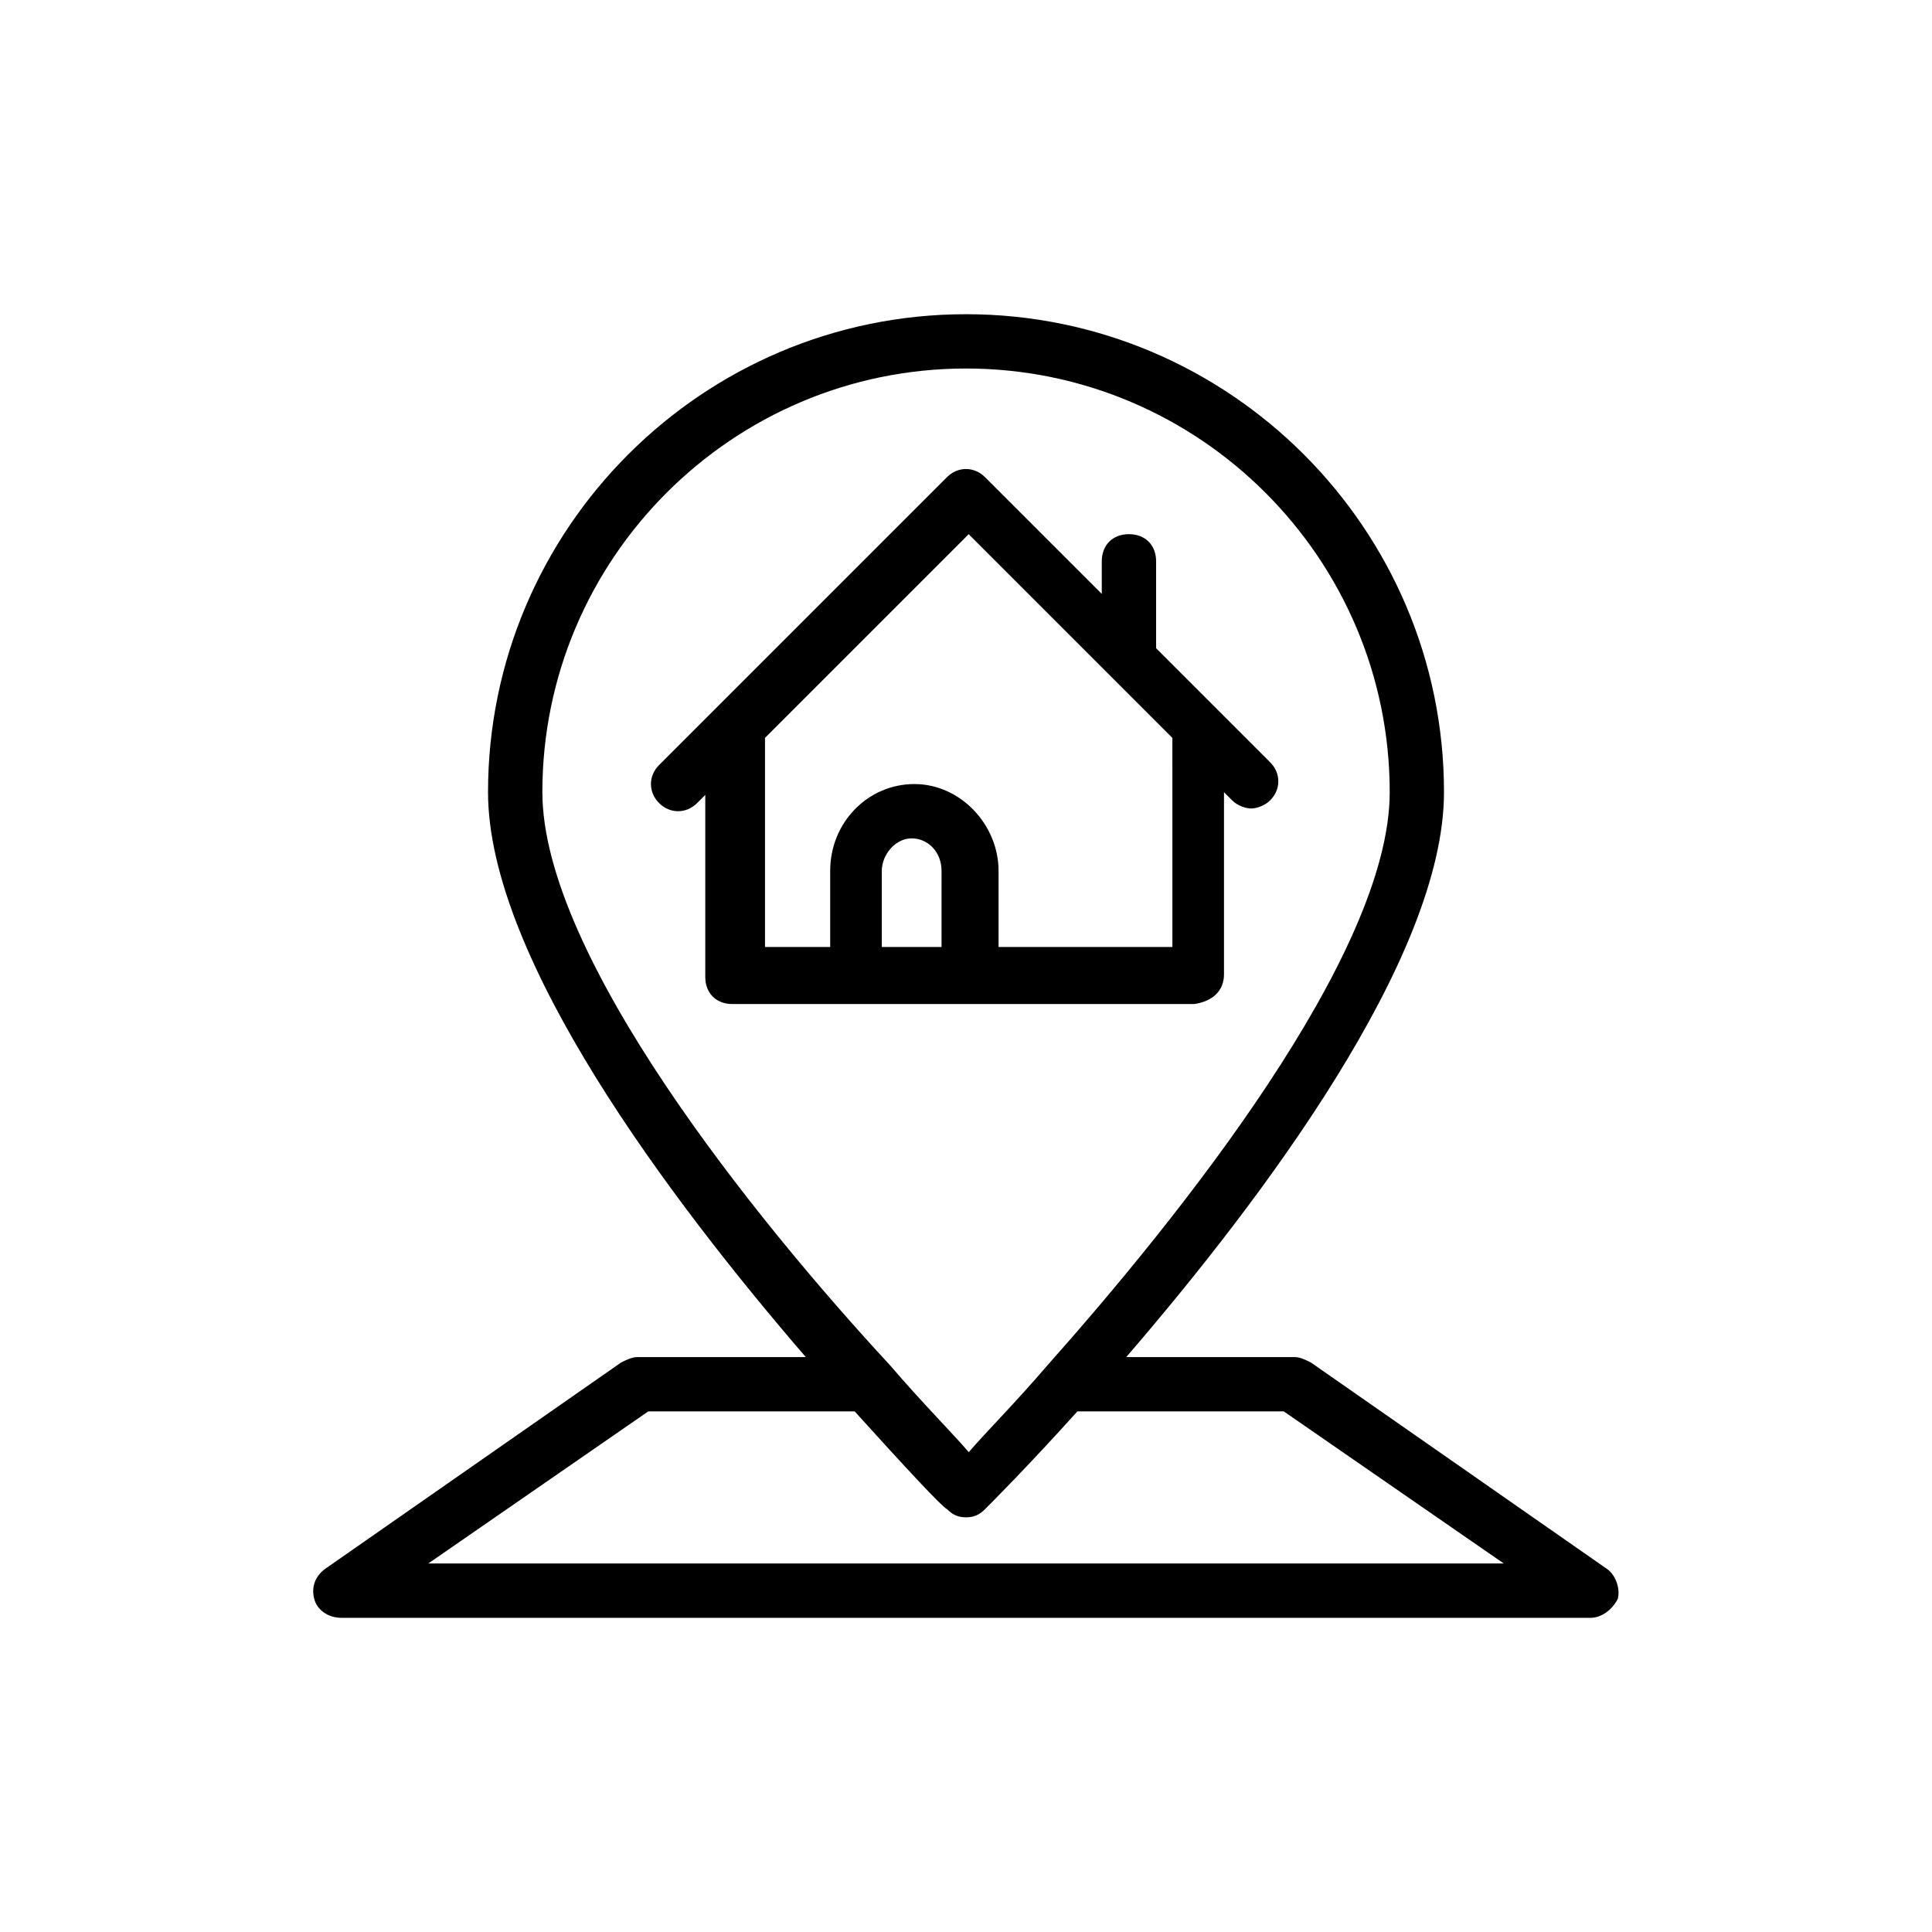
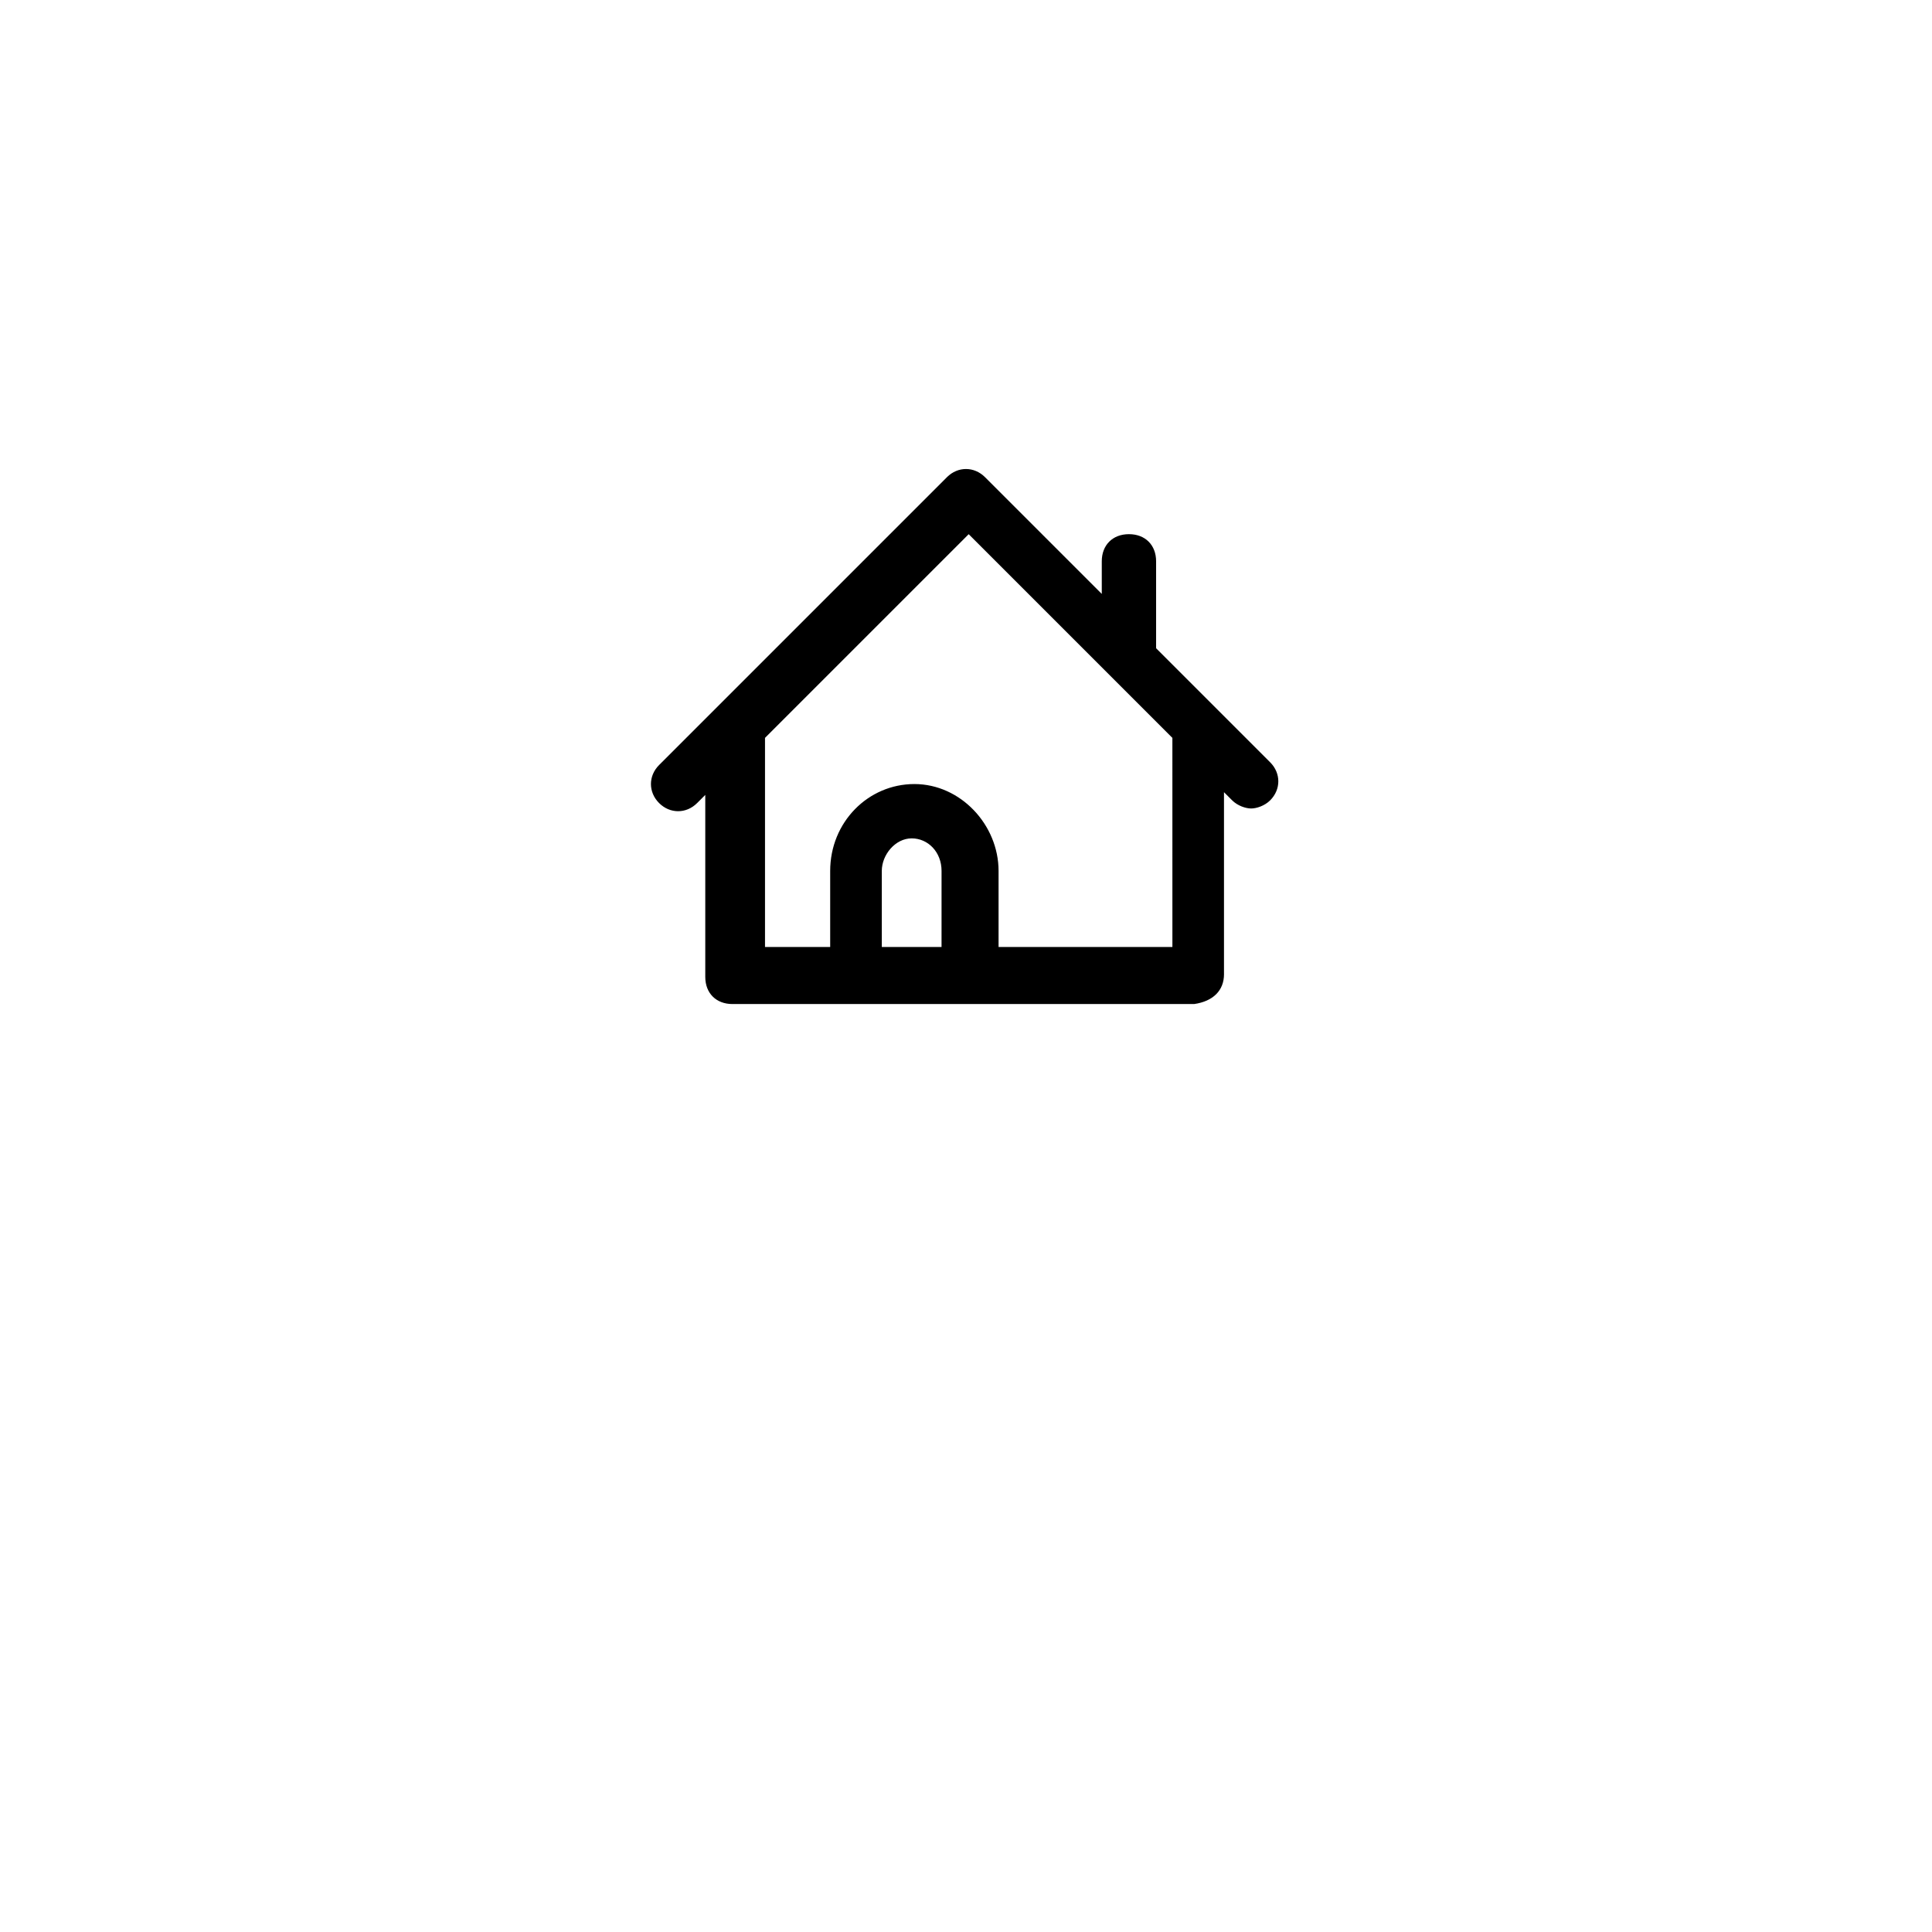
<svg xmlns="http://www.w3.org/2000/svg" fill="#000000" width="800px" height="800px" version="1.1" viewBox="144 144 512 512">
  <g>
    <path d="m468.37 402.16v-48.223l2.16 2.16c1.441 1.441 3.598 2.16 5.039 2.16 1.441 0 3.598-0.719 5.039-2.16 2.879-2.879 2.879-7.199 0-10.078l-30.227-30.227v-23.031c0-4.32-2.879-7.199-7.199-7.199-4.32 0-7.199 2.879-7.199 7.199v8.637l-30.949-30.945c-2.879-2.879-7.199-2.879-10.078 0l-76.289 76.289c-2.879 2.879-2.879 7.199 0 10.078 2.879 2.879 7.199 2.879 10.078 0l2.16-2.16v48.223c0 4.32 2.879 7.199 7.199 7.199h122.36c5.031-0.723 7.91-3.602 7.91-7.922zm-74.129-7.195h-16.555v-20.152c0-4.32 3.598-8.637 7.918-8.637 4.32 0 7.918 3.598 7.918 8.637l-0.004 20.152zm59.734 0h-45.344v-20.152c0-12.234-10.078-23.031-22.312-23.031-12.234 0-22.312 10.078-22.312 23.031v20.152h-17.273v-55.418l53.98-53.98 53.98 53.98 0.004 55.418z" />
-     <path d="m569.86 559.78-78.449-54.699c-1.441-0.719-2.879-1.441-4.32-1.441h-44.625c35.988-41.746 84.207-105.8 84.207-149.7 0.004-69.812-56.855-126.67-126.67-126.67s-126.67 56.859-126.67 126.67c0 43.902 48.223 107.96 84.207 149.7h-44.625c-1.441 0-2.879 0.719-4.32 1.441l-78.449 54.699c-2.879 2.16-3.598 5.039-2.879 7.918 0.719 2.879 3.598 5.039 7.199 5.039h331.07c2.879 0 5.758-2.16 7.199-5.039 0.719-2.883-0.723-6.481-2.879-7.922zm-282.13-205.84c0-61.898 50.379-112.28 112.28-112.28s112.28 50.383 112.28 112.28c0 43.184-56.141 113-90.688 151.86-8.637 10.078-16.555 17.992-20.871 23.031-4.32-5.039-12.234-12.957-20.871-23.031-35.988-38.867-92.125-108.68-92.125-151.86zm-30.23 204.4 58.297-40.305h54.699c13.676 15.113 23.031 25.191 24.473 25.91 1.441 1.441 2.879 2.16 5.039 2.16s3.598-0.719 5.039-2.16c1.441-1.441 11.516-11.516 24.473-25.91h54.699l58.297 40.305z" />
  </g>
</svg>